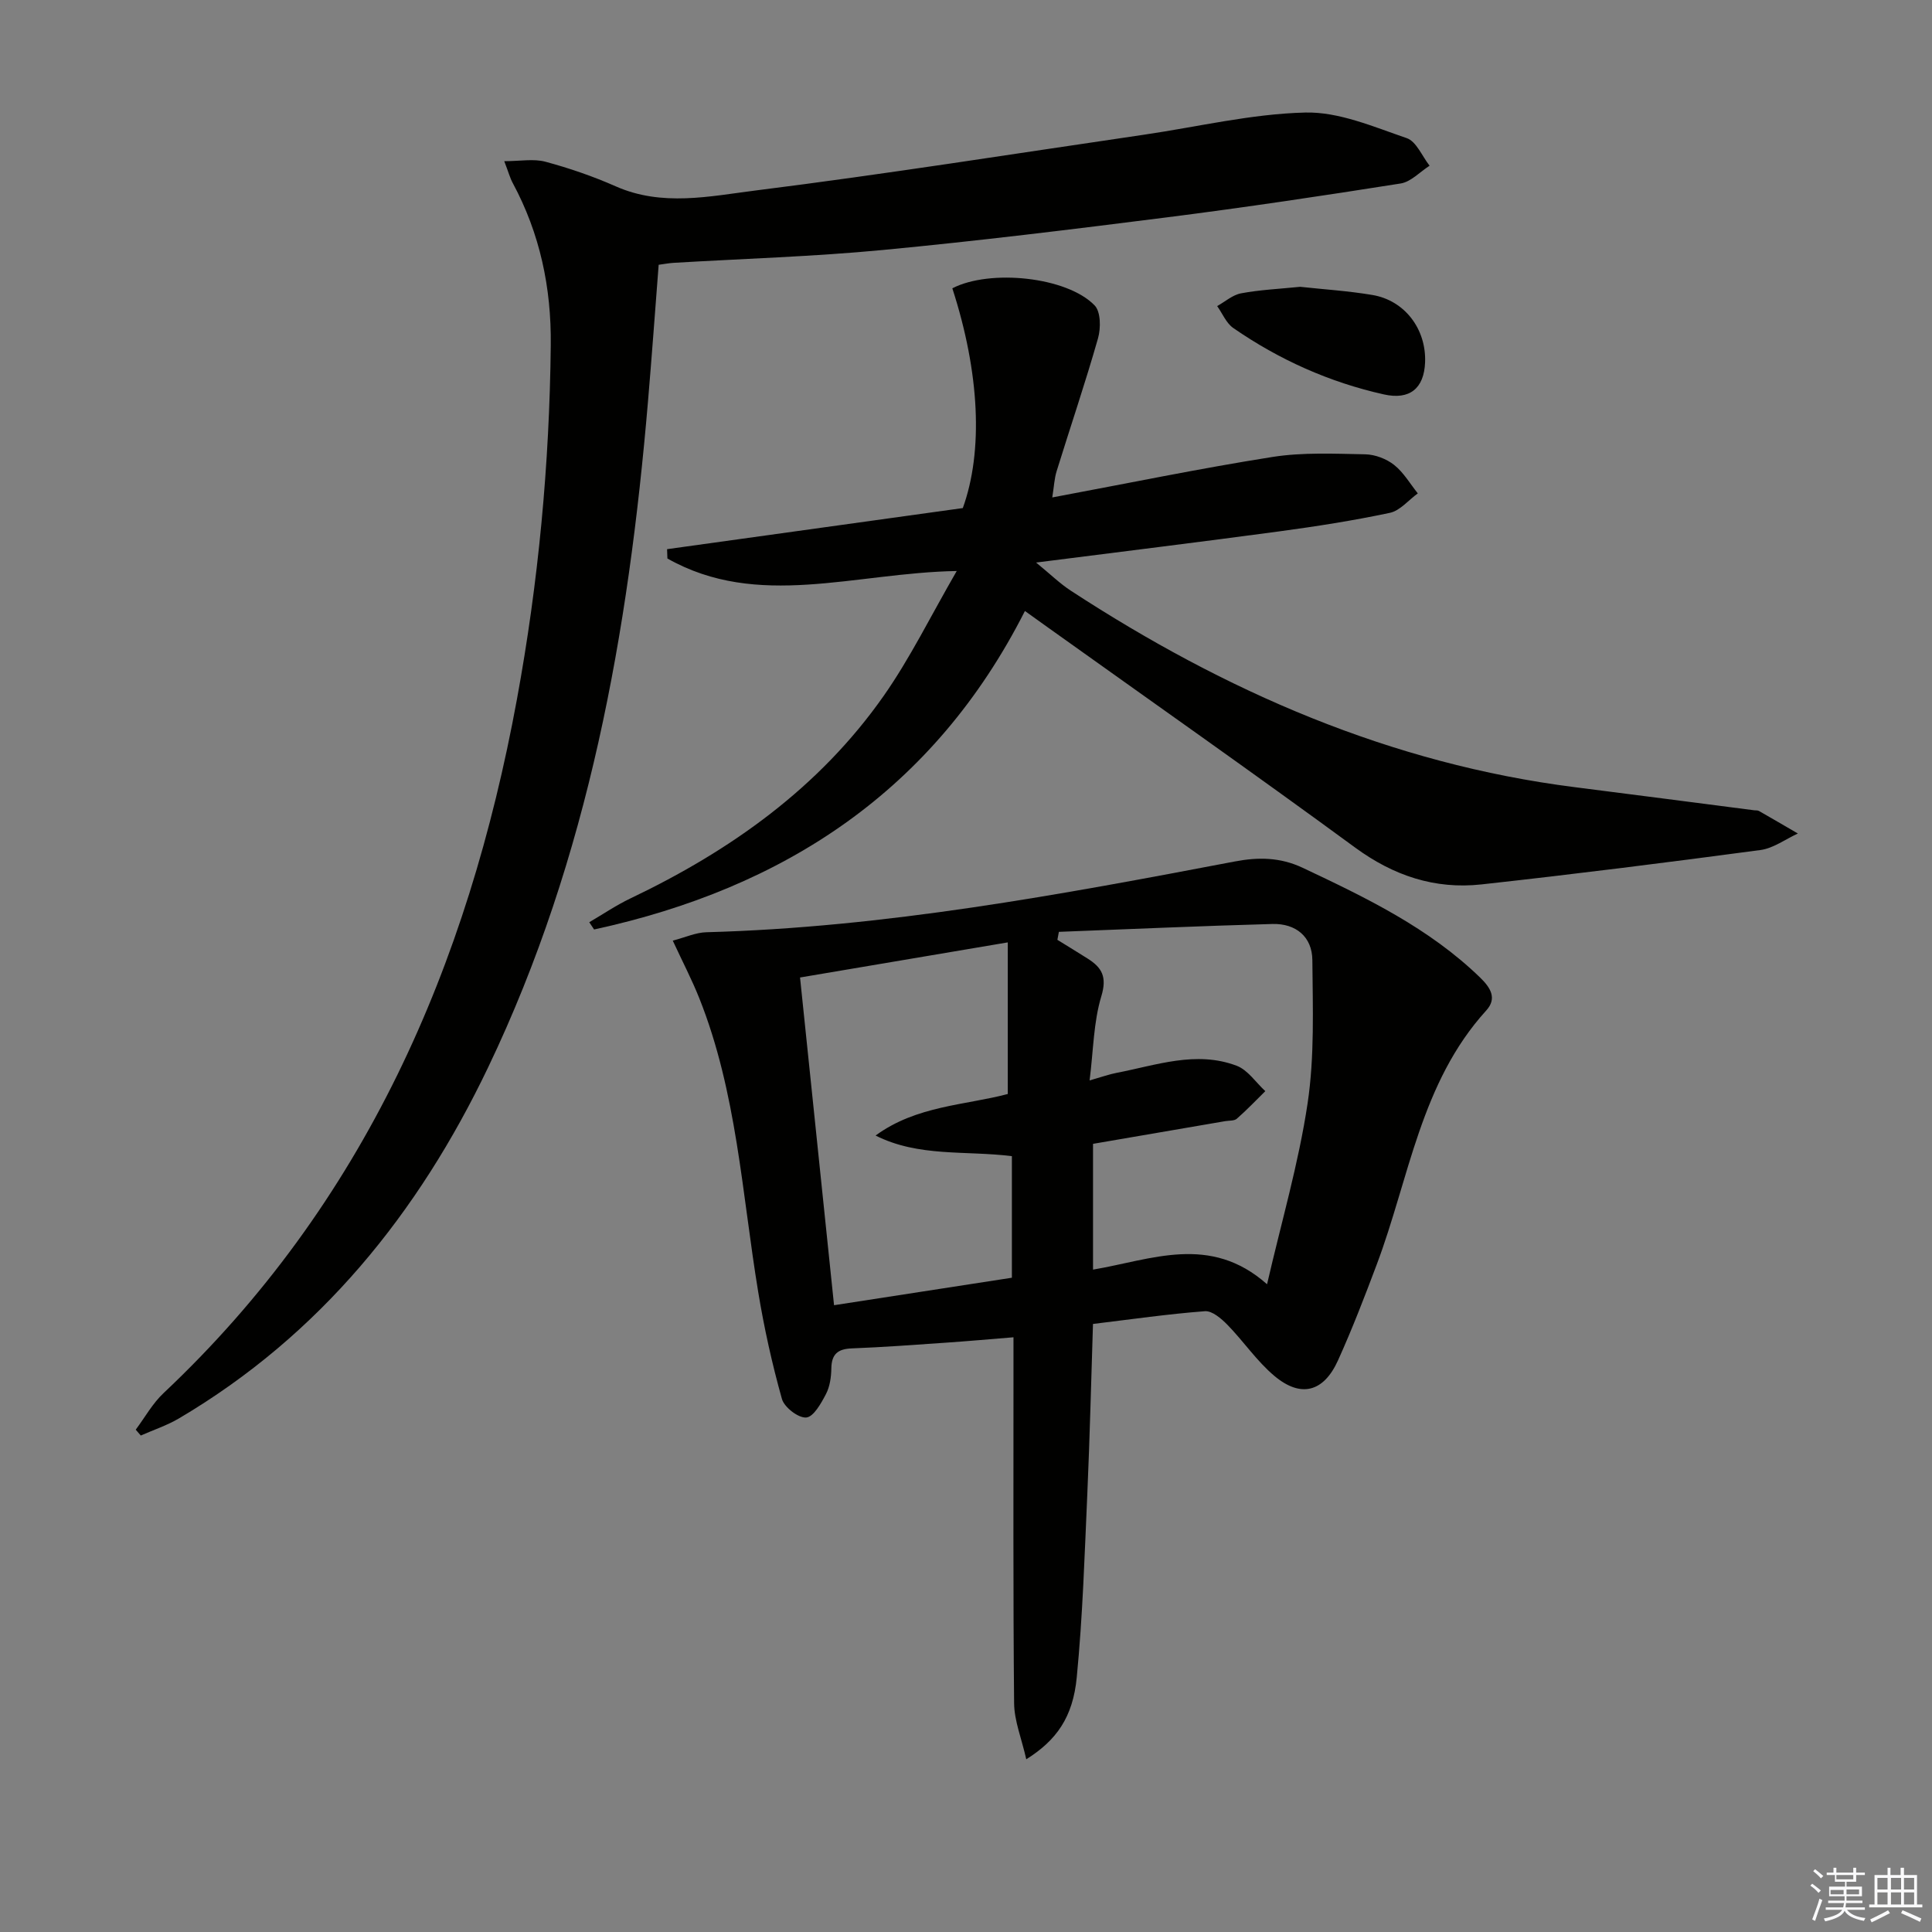
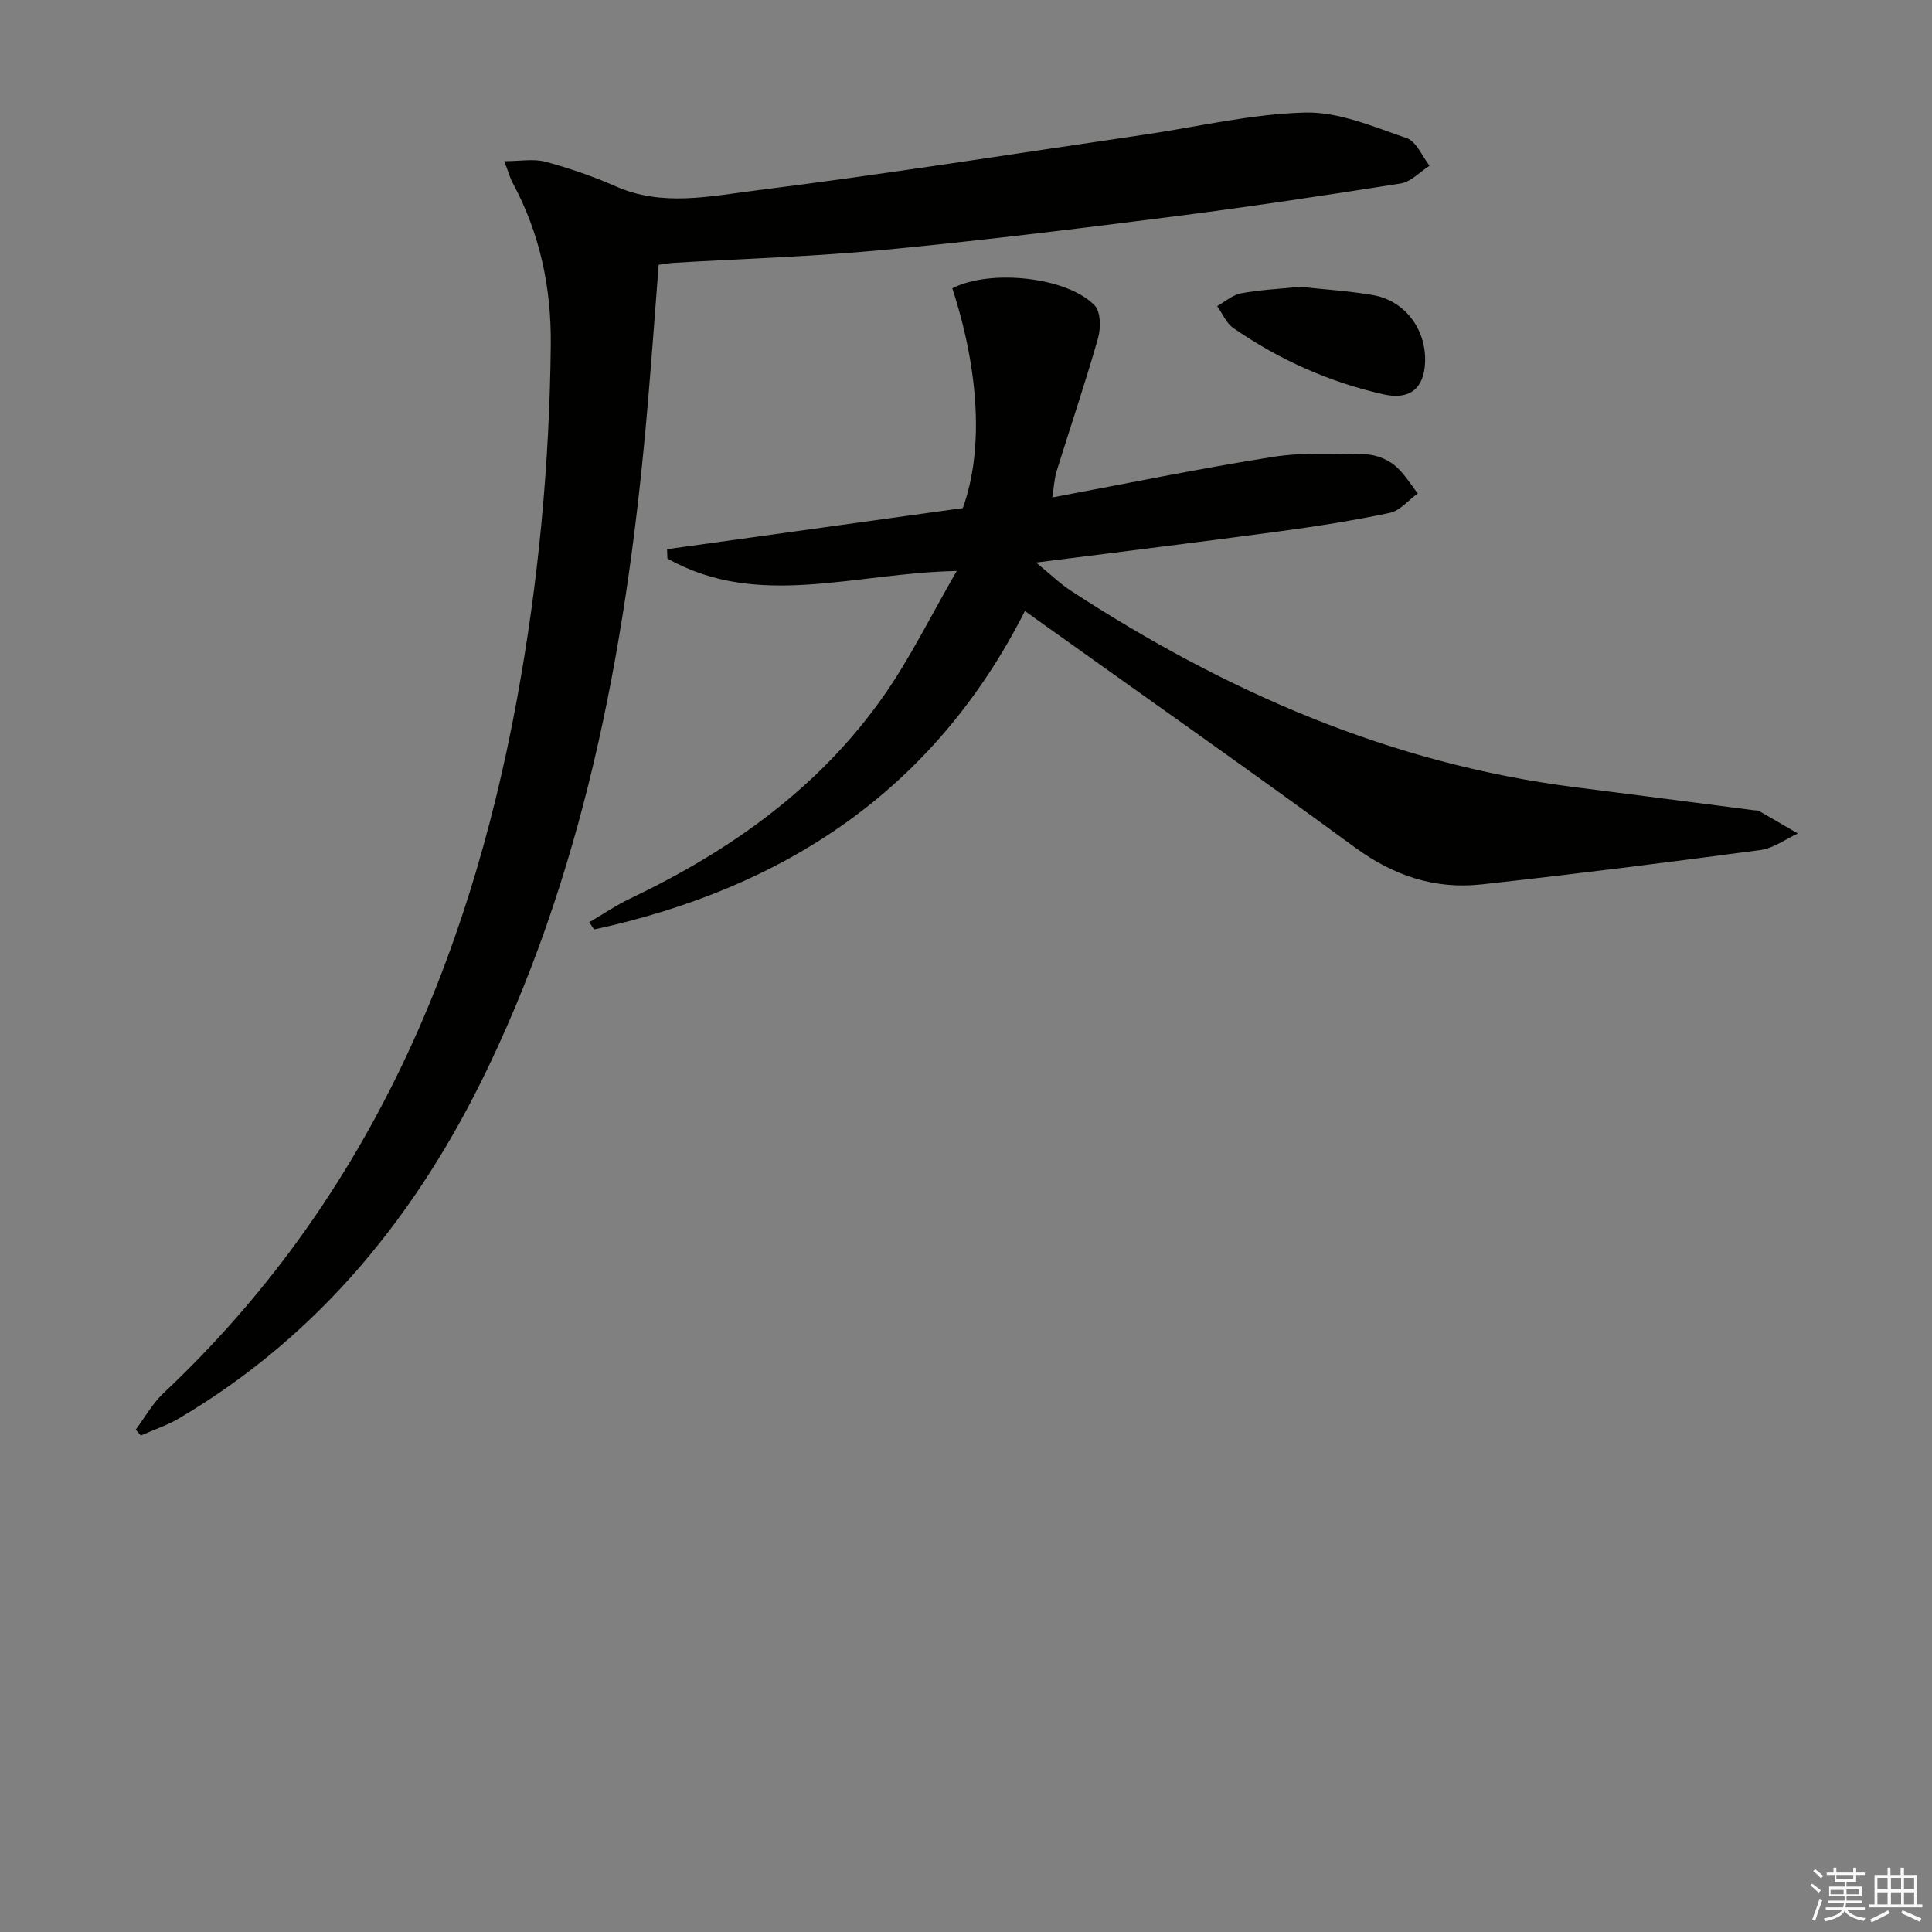
<svg xmlns="http://www.w3.org/2000/svg" enable-background="new 0 0 400 400" viewBox="0 0 400 400">
  <rect x="0" y="0" width="400" height="400" fill="#808080" stroke="none" />
  <g fill="#010100">
-     <path d="m212.48 364.24c-.98-4.33-2.49-7.97-2.52-11.62-.22-22.98-.12-45.97-.13-68.96 0-1.98 0-3.95 0-6.79-4.95.4-9.49.81-14.04 1.12-6.47.45-12.94.93-19.42 1.18-2.9.11-4.2 1.17-4.25 4.14-.03 1.79-.3 3.76-1.11 5.31-1 1.92-2.57 4.74-4.09 4.86-1.63.13-4.54-2.11-5.03-3.84-2.04-7.27-3.68-14.68-4.91-22.14-3.37-20.42-4.42-41.31-12.2-60.83-1.52-3.82-3.43-7.48-5.49-11.92 2.6-.68 4.76-1.68 6.94-1.74 37-1 73.21-7.76 109.42-14.65 4.82-.92 9.38-.9 14.06 1.31 13.12 6.19 26.14 12.45 36.73 22.72 2.14 2.08 3.57 4.29 1.27 6.82-13.6 14.95-15.94 34.71-22.67 52.59-2.51 6.68-5.08 13.35-8.02 19.85-2.97 6.57-7.68 7.82-13.16 3.23-3.64-3.05-6.38-7.16-9.73-10.59-1.26-1.29-3.17-2.93-4.66-2.82-7.61.58-15.18 1.67-23.18 2.64-.38 11.72-.65 23.3-1.16 34.87-.57 12.77-.96 25.57-2.2 38.29-.79 8.29-4.22 13.06-10.45 16.97zm6.75-171.31c-.1.55-.21 1.1-.31 1.65 2.1 1.3 4.21 2.58 6.29 3.9 2.94 1.86 4.02 3.78 2.81 7.78-1.62 5.34-1.64 11.17-2.43 17.43 2.65-.76 4.06-1.27 5.51-1.55 8.26-1.58 16.52-4.67 24.93-1.49 2.31.87 3.98 3.46 5.94 5.26-1.95 1.92-3.84 3.91-5.9 5.71-.53.47-1.58.36-2.39.5-9.1 1.57-18.2 3.13-27.38 4.7v26.04c12.1-2.04 24.22-7.44 36.03 3.03 2.96-12.85 6.53-25.01 8.39-37.43 1.46-9.73 1.07-19.78.99-29.68-.04-4.85-3.43-7.6-8.24-7.48-14.74.4-29.49 1.07-44.24 1.63zm-10.58 33.57c0-10.52 0-20.78 0-31.39-15.03 2.54-28.85 4.88-43.01 7.27 2.38 22.93 4.68 45.16 7.04 67.85 12.66-1.96 24.72-3.82 36.82-5.69 0-8.68 0-16.92 0-25.17-9.6-1.2-19.3.23-28.22-4.27 8.45-6.2 18.61-6.27 27.37-8.6z" />
    <path d="m136.37 54.82c-.74 9.58-1.42 18.99-2.22 28.4-4.04 47.59-12.25 94.22-33.08 137.75-14.45 30.2-34.78 55.43-64.01 72.69-2.47 1.46-5.27 2.38-7.91 3.55-.35-.4-.7-.8-1.05-1.21 1.9-2.54 3.48-5.43 5.76-7.57 41.57-39.14 63.02-88.47 73.16-143.62 4.46-24.25 6.75-48.69 7.01-73.35.13-11.9-2.23-23.09-7.88-33.58-.54-.99-.83-2.12-1.75-4.51 3.31 0 6.07-.54 8.51.11 4.95 1.33 9.86 3.02 14.55 5.09 9.61 4.26 19.49 2.06 29.04.86 26.84-3.37 53.58-7.62 80.35-11.54 11.13-1.63 22.24-4.32 33.4-4.59 6.98-.17 14.15 2.96 21 5.3 1.99.68 3.18 3.74 4.73 5.71-1.99 1.27-3.86 3.34-6 3.68-16.07 2.54-32.17 4.95-48.31 7-19.61 2.49-39.25 4.9-58.92 6.77-14.4 1.37-28.88 1.8-43.33 2.66-.95.06-1.91.25-3.05.4z" />
    <path d="m199.34 105.19c4.25-11.76 3.51-27.98-2.17-45.5 7.76-4.02 23.74-2.4 29.47 3.55 1.27 1.32 1.29 4.71.69 6.81-2.63 9.24-5.73 18.34-8.57 27.52-.47 1.5-.53 3.13-.9 5.42 15.68-2.93 30.58-6.01 45.58-8.38 6.28-.99 12.81-.67 19.22-.55 2.03.04 4.38.93 5.98 2.2 1.96 1.55 3.3 3.89 4.9 5.89-1.92 1.39-3.67 3.58-5.79 4.03-7.59 1.61-15.29 2.81-22.99 3.85-16.26 2.19-32.54 4.18-50.25 6.44 3 2.45 4.94 4.36 7.18 5.82 31.97 20.86 66.23 35.87 104.46 40.7 12.35 1.56 24.7 3.18 37.04 4.77.33.04.72-.01.98.14 2.7 1.54 5.38 3.11 8.06 4.67-2.58 1.18-5.06 3.06-7.75 3.42-19.23 2.57-38.49 5-57.78 7.12-9.6 1.05-18.16-1.79-26.12-7.62-21.06-15.44-42.44-30.45-63.69-45.63-1.46-1.04-2.92-2.1-4.69-3.36-18.85 37.19-49.82 57.39-89.2 65.94-.33-.5-.67-1-1-1.5 2.84-1.66 5.58-3.53 8.54-4.94 20.75-9.9 39.09-22.92 52.42-41.93 5.47-7.81 9.71-16.49 15.12-25.85-21.15.37-41.17 8-59.9-2.59-.02-.64-.04-1.28-.07-1.93 20.39-2.83 40.76-5.67 61.23-8.51z" />
    <path d="m269.19 59.38c4.74.52 9.88.84 14.94 1.69 6.71 1.12 11.18 7.07 10.92 13.93-.21 5.45-3.21 7.85-8.53 6.66-11.29-2.52-21.68-7.18-31.17-13.74-1.47-1.01-2.25-3.01-3.35-4.55 1.65-.91 3.2-2.32 4.95-2.64 3.89-.73 7.88-.91 12.24-1.35z" />
  </g>
  <path d="m374.8 390.4.4-.4c.7.5 1.3 1 1.8 1.4l-.5.5c-.5-.6-1.1-1.1-1.7-1.5zm1 7.3-.6-.3c.5-1.4 1.1-2.8 1.5-4.3.2.1.4.2.6.3-.5 1.3-1 2.8-1.5 4.3zm-.4-10.3.4-.4c.4.3 1 .8 1.7 1.4l-.5.5c-.4-.5-1-1-1.6-1.5zm2.5.3h1.7v-1h.6v1h3.5v-1h.6v1h1.8v.5h-1.8v1.4h-2v1h3.2v2h-3.2v.9h3.3v.5h-3.4c0 .3-.1.6-.1.9h4v.5h-3.7c.7.9 1.9 1.5 3.8 1.7-.1.2-.2.4-.3.6-2.1-.4-3.5-1.1-4-2.1-.4 1-1.8 1.7-4 2.2-.1-.2-.2-.4-.3-.6 2.1-.4 3.4-1 3.8-1.8h-3.4v-.5h3.6c.1-.3.1-.6.2-.9h-3.3v-.5h3.4c0-.3 0-.6 0-.9h-3.2v-2h3.3v-1h-2.1v-1.4h-1.7v-.5zm1.1 3.5v1h2.7c0-.3 0-.4 0-.4 0-.1 0-.2 0-.2 0-.1 0-.2 0-.3h-2.7zm1.2-3v.9h3.5v-.9zm4.7 3h-2.6v.6.4h2.6z" fill="#fafafb" />
  <path d="m393.6 386.7h.6v1.5h2.7v6.1h1.1v.6h-11v-.6h1.1v-6.1h2.7v-1.5h.6v1.5h2.1v-1.5zm-2.7 8.8.4.6c-1.2.6-2.5 1.3-3.8 1.9-.1-.2-.2-.4-.3-.6 1.2-.6 2.5-1.2 3.7-1.9zm-2.2-6.7v2.4h2.1v-2.4zm0 3v2.5h2.1v-2.5zm2.8-3v2.4h2.1v-2.4zm0 3v2.5h2.1v-2.5zm6 6.1c-1.4-.7-2.7-1.3-3.9-1.8l.3-.6c1.5.6 2.7 1.2 3.9 1.7zm-1.2-9.1h-2.1v2.4h2.1zm-2.1 3v2.5h2.1v-2.5z" fill="#fafafb" />
</svg>